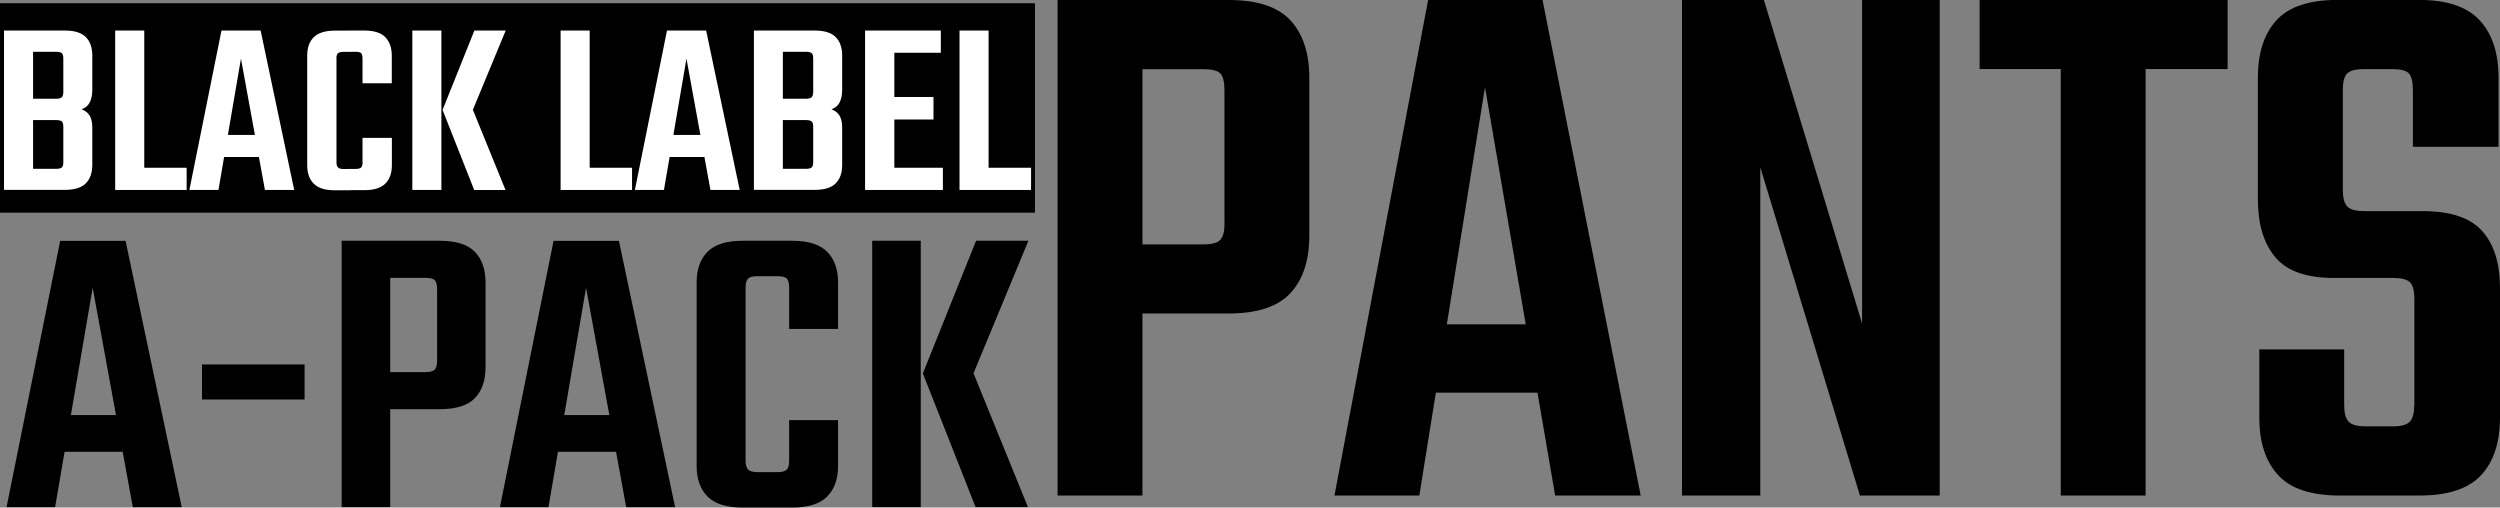
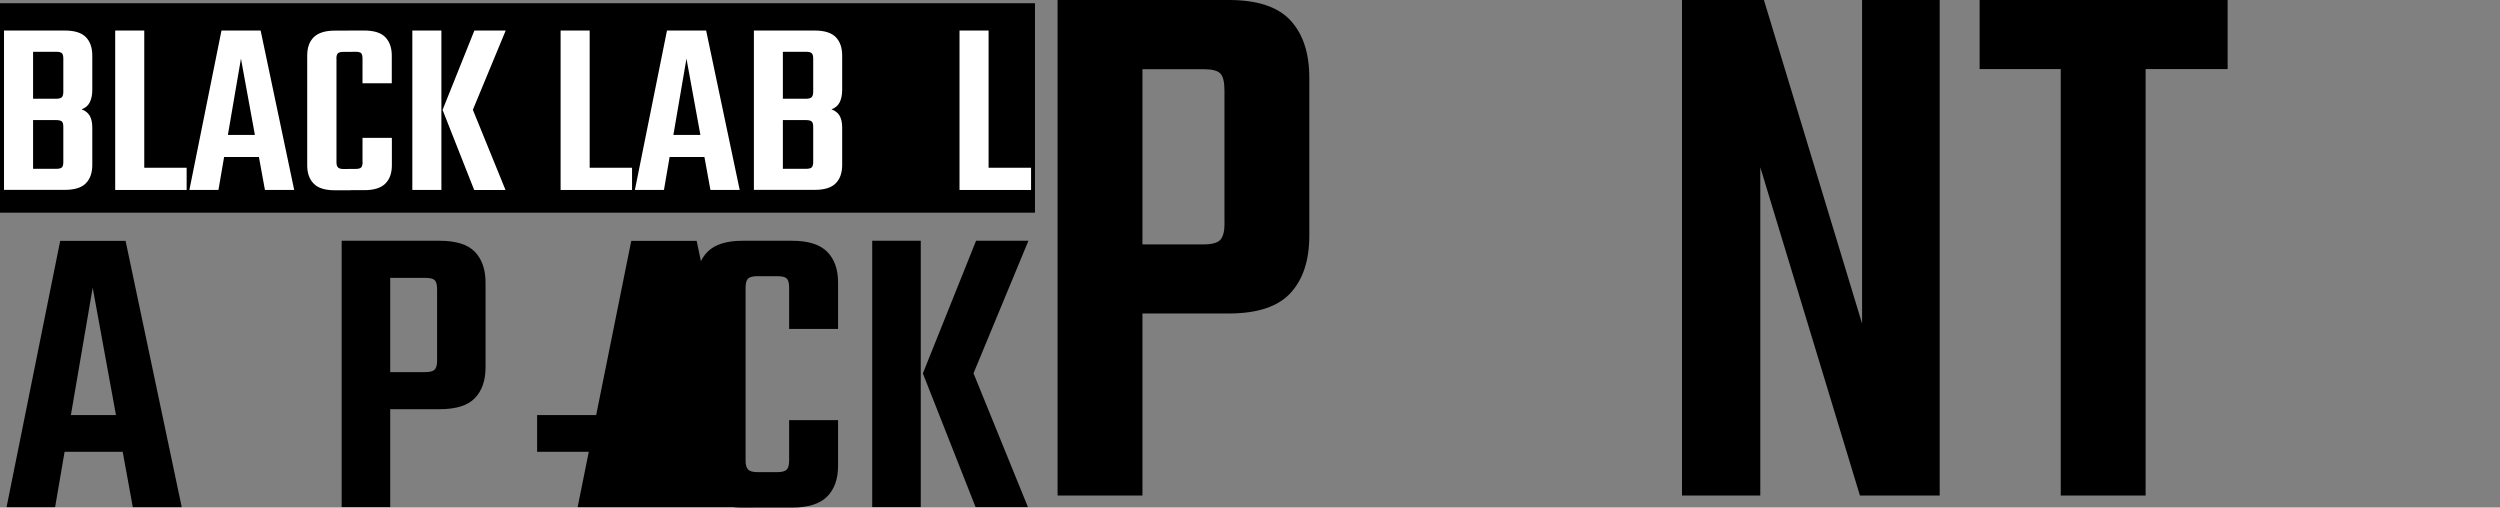
<svg xmlns="http://www.w3.org/2000/svg" id="_レイヤー_2" data-name="レイヤー_2" viewBox="0 0 255.44 51.86">
  <rect x="0" y="0" width="255.44" height="51.86" fill="#808080" stroke="none" />
  <defs>
    <style>
      .cls-1 {
        fill: #fff;
      }

      .cls-2 {
        stroke: #000;
        stroke-miterlimit: 10;
      }
    </style>
  </defs>
  <g id="_レイヤー_1-2" data-name="レイヤー_1">
    <g>
      <path d="M108.06,0h8.67v50.63h-8.67V0ZM125.11,22.79v-13.56c0-.85-.14-1.43-.42-1.72-.28-.29-.84-.44-1.7-.44h-12.97V0h15.54c2.92,0,5.02.7,6.3,2.09,1.28,1.39,1.92,3.34,1.92,5.86v16.13c0,2.52-.64,4.47-1.92,5.86-1.28,1.39-3.38,2.09-6.3,2.09h-13.8v-7.06h11.24c.85,0,1.42-.16,1.7-.48.28-.32.42-.88.42-1.68Z" />
-       <path d="M167.65,50.63h-8.75l-7.17-41.72-6.71,41.72h-8.67L145.92,0h11.69l10.03,50.63ZM160.93,33.14v6.98h-17.95v-6.98h17.95Z" />
      <path d="M190.27,0h7.92v50.63h-8.15l-10.18-33.54v33.54h-8V0h8.37l10.03,33.06V0Z" />
      <path d="M227.61,0v7.06h-25.34V0h25.34ZM210.56,2.17h8.67v48.46h-8.67V2.17Z" />
-       <path d="M246.69,41.4v-10.83c0-.86-.15-1.43-.45-1.73-.3-.29-.86-.44-1.66-.44h-6.11c-2.82,0-4.81-.71-6-2.13-1.18-1.42-1.77-3.38-1.77-5.9V7.94c0-2.51.63-4.47,1.89-5.86,1.26-1.39,3.34-2.09,6.26-2.09h8.3c2.87,0,4.94.7,6.22,2.09,1.28,1.39,1.92,3.34,1.92,5.86v7.06h-8.75v-5.78c0-.85-.14-1.43-.41-1.72-.28-.29-.84-.44-1.7-.44h-2.87c-.86,0-1.43.15-1.73.44-.3.29-.45.87-.45,1.72v10.19c0,.8.15,1.36.45,1.68.3.32.88.48,1.73.48h5.96c2.87,0,4.9.68,6.11,2.05,1.21,1.36,1.81,3.3,1.81,5.82v13.24c0,2.51-.64,4.47-1.92,5.86-1.28,1.39-3.38,2.09-6.3,2.09h-8.15c-2.92,0-5.02-.69-6.3-2.09-1.28-1.39-1.92-3.34-1.92-5.86v-6.98h8.67v5.7c0,.8.15,1.36.45,1.68s.88.48,1.73.48h2.87c.8,0,1.36-.16,1.66-.48s.45-.88.45-1.68Z" />
    </g>
    <rect class="cls-2" x=".5" y=".83" width="104.75" height="20.4" />
    <g>
      <path class="cls-1" d="M.41,3.12h6.2c1,0,1.72.22,2.16.67.44.45.66,1.08.66,1.88v3.51c0,.52-.09.94-.26,1.28-.17.34-.45.57-.83.71.38.14.65.36.83.66.17.3.26.7.26,1.2v3.82c0,.81-.22,1.44-.66,1.88-.44.45-1.16.67-2.16.67H.41V3.12ZM6.47,9.4v-3.41c0-.28-.05-.46-.15-.56-.1-.09-.3-.14-.59-.14h-2.35v4.8h2.35c.29,0,.49-.05.59-.16.1-.1.15-.28.15-.54ZM6.47,16.55v-3.59c0-.27-.05-.46-.15-.55s-.3-.14-.59-.14h-2.35v4.98h2.35c.29,0,.49-.05.59-.14s.15-.28.15-.55Z" />
      <path class="cls-1" d="M11.77,3.12h2.97v16.29h-2.97V3.12ZM13.03,19.41v-2.27h6.04v2.27h-6.04Z" />
      <path class="cls-1" d="M30.07,19.41h-3l-2.45-13.42-2.3,13.42h-2.97l3.28-16.29h4l3.43,16.29ZM27.77,13.79v2.25h-6.14v-2.25h6.14Z" />
      <path class="cls-1" d="M34.38,5.99v10.58c0,.26.05.44.16.54.1.1.29.16.57.16h.72v2.17h-1.63c-.98,0-1.7-.22-2.14-.67-.45-.45-.67-1.08-.67-1.88V5.68c0-.81.22-1.44.67-1.88s1.16-.67,2.14-.67h1.73v2.17h-.83c-.28,0-.46.05-.57.14-.1.09-.16.28-.16.56ZM37.04,8.52v-2.53c0-.28-.05-.46-.14-.56-.09-.09-.29-.14-.58-.14h-.8v-2.17h1.7c.98,0,1.7.22,2.14.67s.67,1.08.67,1.88v2.84h-3ZM37.04,16.57v-2.48h3v2.79c0,.81-.22,1.44-.67,1.88-.45.45-1.16.67-2.14.67h-1.7v-2.17h.8c.29,0,.49-.05.58-.16.09-.1.14-.28.14-.54Z" />
      <path class="cls-1" d="M42.13,3.12h2.97v16.29h-2.97V3.12ZM48.32,11.23h-3.1l3.25-8.11h3.2l-3.36,8.11ZM45.22,11.23h3.1l3.33,8.18h-3.2l-3.23-8.18Z" />
      <path class="cls-1" d="M57.28,3.12h2.97v16.29h-2.97V3.12ZM58.54,19.41v-2.27h6.04v2.27h-6.04Z" />
      <path class="cls-1" d="M75.58,19.41h-2.99l-2.45-13.42-2.3,13.42h-2.97l3.28-16.29h4l3.43,16.29ZM73.29,13.79v2.25h-6.14v-2.25h6.14Z" />
      <path class="cls-1" d="M77.03,3.12h6.2c1,0,1.72.22,2.16.67.44.45.66,1.08.66,1.88v3.51c0,.52-.09.94-.26,1.28-.17.34-.45.57-.83.71.38.14.65.36.83.66.17.3.26.7.26,1.2v3.82c0,.81-.22,1.44-.66,1.88-.44.45-1.16.67-2.16.67h-6.2V3.12ZM83.09,9.4v-3.41c0-.28-.05-.46-.16-.56-.1-.09-.3-.14-.59-.14h-2.35v4.8h2.35c.29,0,.49-.05.59-.16.1-.1.16-.28.16-.54ZM83.09,16.55v-3.59c0-.27-.05-.46-.16-.55-.1-.09-.3-.14-.59-.14h-2.35v4.98h2.35c.29,0,.49-.05.59-.14.1-.09.16-.28.16-.55Z" />
-       <path class="cls-1" d="M88.39,3.12h2.99v16.29h-2.99V3.12ZM96.13,3.12v2.27h-6.4v-2.27h6.4ZM96.34,17.14v2.27h-6.61v-2.27h6.61ZM95.38,9.91v2.3h-5.5v-2.3h5.5Z" />
      <path class="cls-1" d="M98.04,3.12h2.97v16.29h-2.97V3.12ZM99.31,19.41v-2.27h6.04v2.27h-6.04Z" />
    </g>
    <g>
      <path d="M18.57,51.82h-5l-4.1-22.42-3.84,22.42H.67l5.48-27.21h6.68l5.74,27.21ZM14.73,42.41v3.75H4.47v-3.75h10.26Z" />
-       <path d="M20.64,40.82v-3.58h10.48v3.58h-10.48Z" />
      <path d="M34.91,24.6h4.96v27.21h-4.96v-27.21ZM44.66,36.85v-7.29c0-.46-.08-.77-.24-.93s-.48-.24-.97-.24h-7.42v-3.79h8.88c1.67,0,2.87.37,3.6,1.12.73.75,1.1,1.8,1.1,3.15v8.67c0,1.35-.37,2.4-1.1,3.15-.73.75-1.93,1.12-3.6,1.12h-7.89v-3.79h6.43c.49,0,.81-.09.97-.26.16-.17.24-.47.24-.91Z" />
-       <path d="M68.98,51.82h-5l-4.1-22.42-3.84,22.42h-4.96l5.48-27.21h6.68l5.74,27.21ZM65.14,42.41v3.75h-10.26v-3.75h10.26Z" />
+       <path d="M68.98,51.82h-5h-4.96l5.48-27.21h6.68l5.74,27.21ZM65.14,42.41v3.75h-10.26v-3.75h10.26Z" />
      <path d="M76.18,29.39v17.68c0,.43.09.73.26.91.17.17.49.26.95.26h1.21v3.62h-2.72c-1.64,0-2.83-.37-3.58-1.12-.75-.75-1.12-1.8-1.12-3.15v-18.72c0-1.35.37-2.4,1.12-3.15s1.94-1.12,3.58-1.12h2.89v3.62h-1.38c-.46,0-.78.08-.95.24-.17.16-.26.47-.26.93ZM80.63,33.62v-4.23c0-.46-.08-.77-.24-.93-.16-.16-.48-.24-.97-.24h-1.34v-3.62h2.85c1.64,0,2.83.37,3.58,1.12.75.75,1.12,1.8,1.12,3.15v4.74h-5ZM80.63,47.07v-4.14h5v4.66c0,1.35-.37,2.4-1.12,3.15s-1.94,1.12-3.58,1.12h-2.85v-3.62h1.34c.49,0,.81-.09.97-.26.16-.17.24-.47.24-.91Z" />
      <path d="M89.12,24.6h4.96v27.21h-4.96v-27.21ZM99.47,38.14h-5.17l5.43-13.54h5.35l-5.61,13.54ZM94.3,38.14h5.17l5.56,13.67h-5.35l-5.39-13.67Z" />
    </g>
  </g>
</svg>